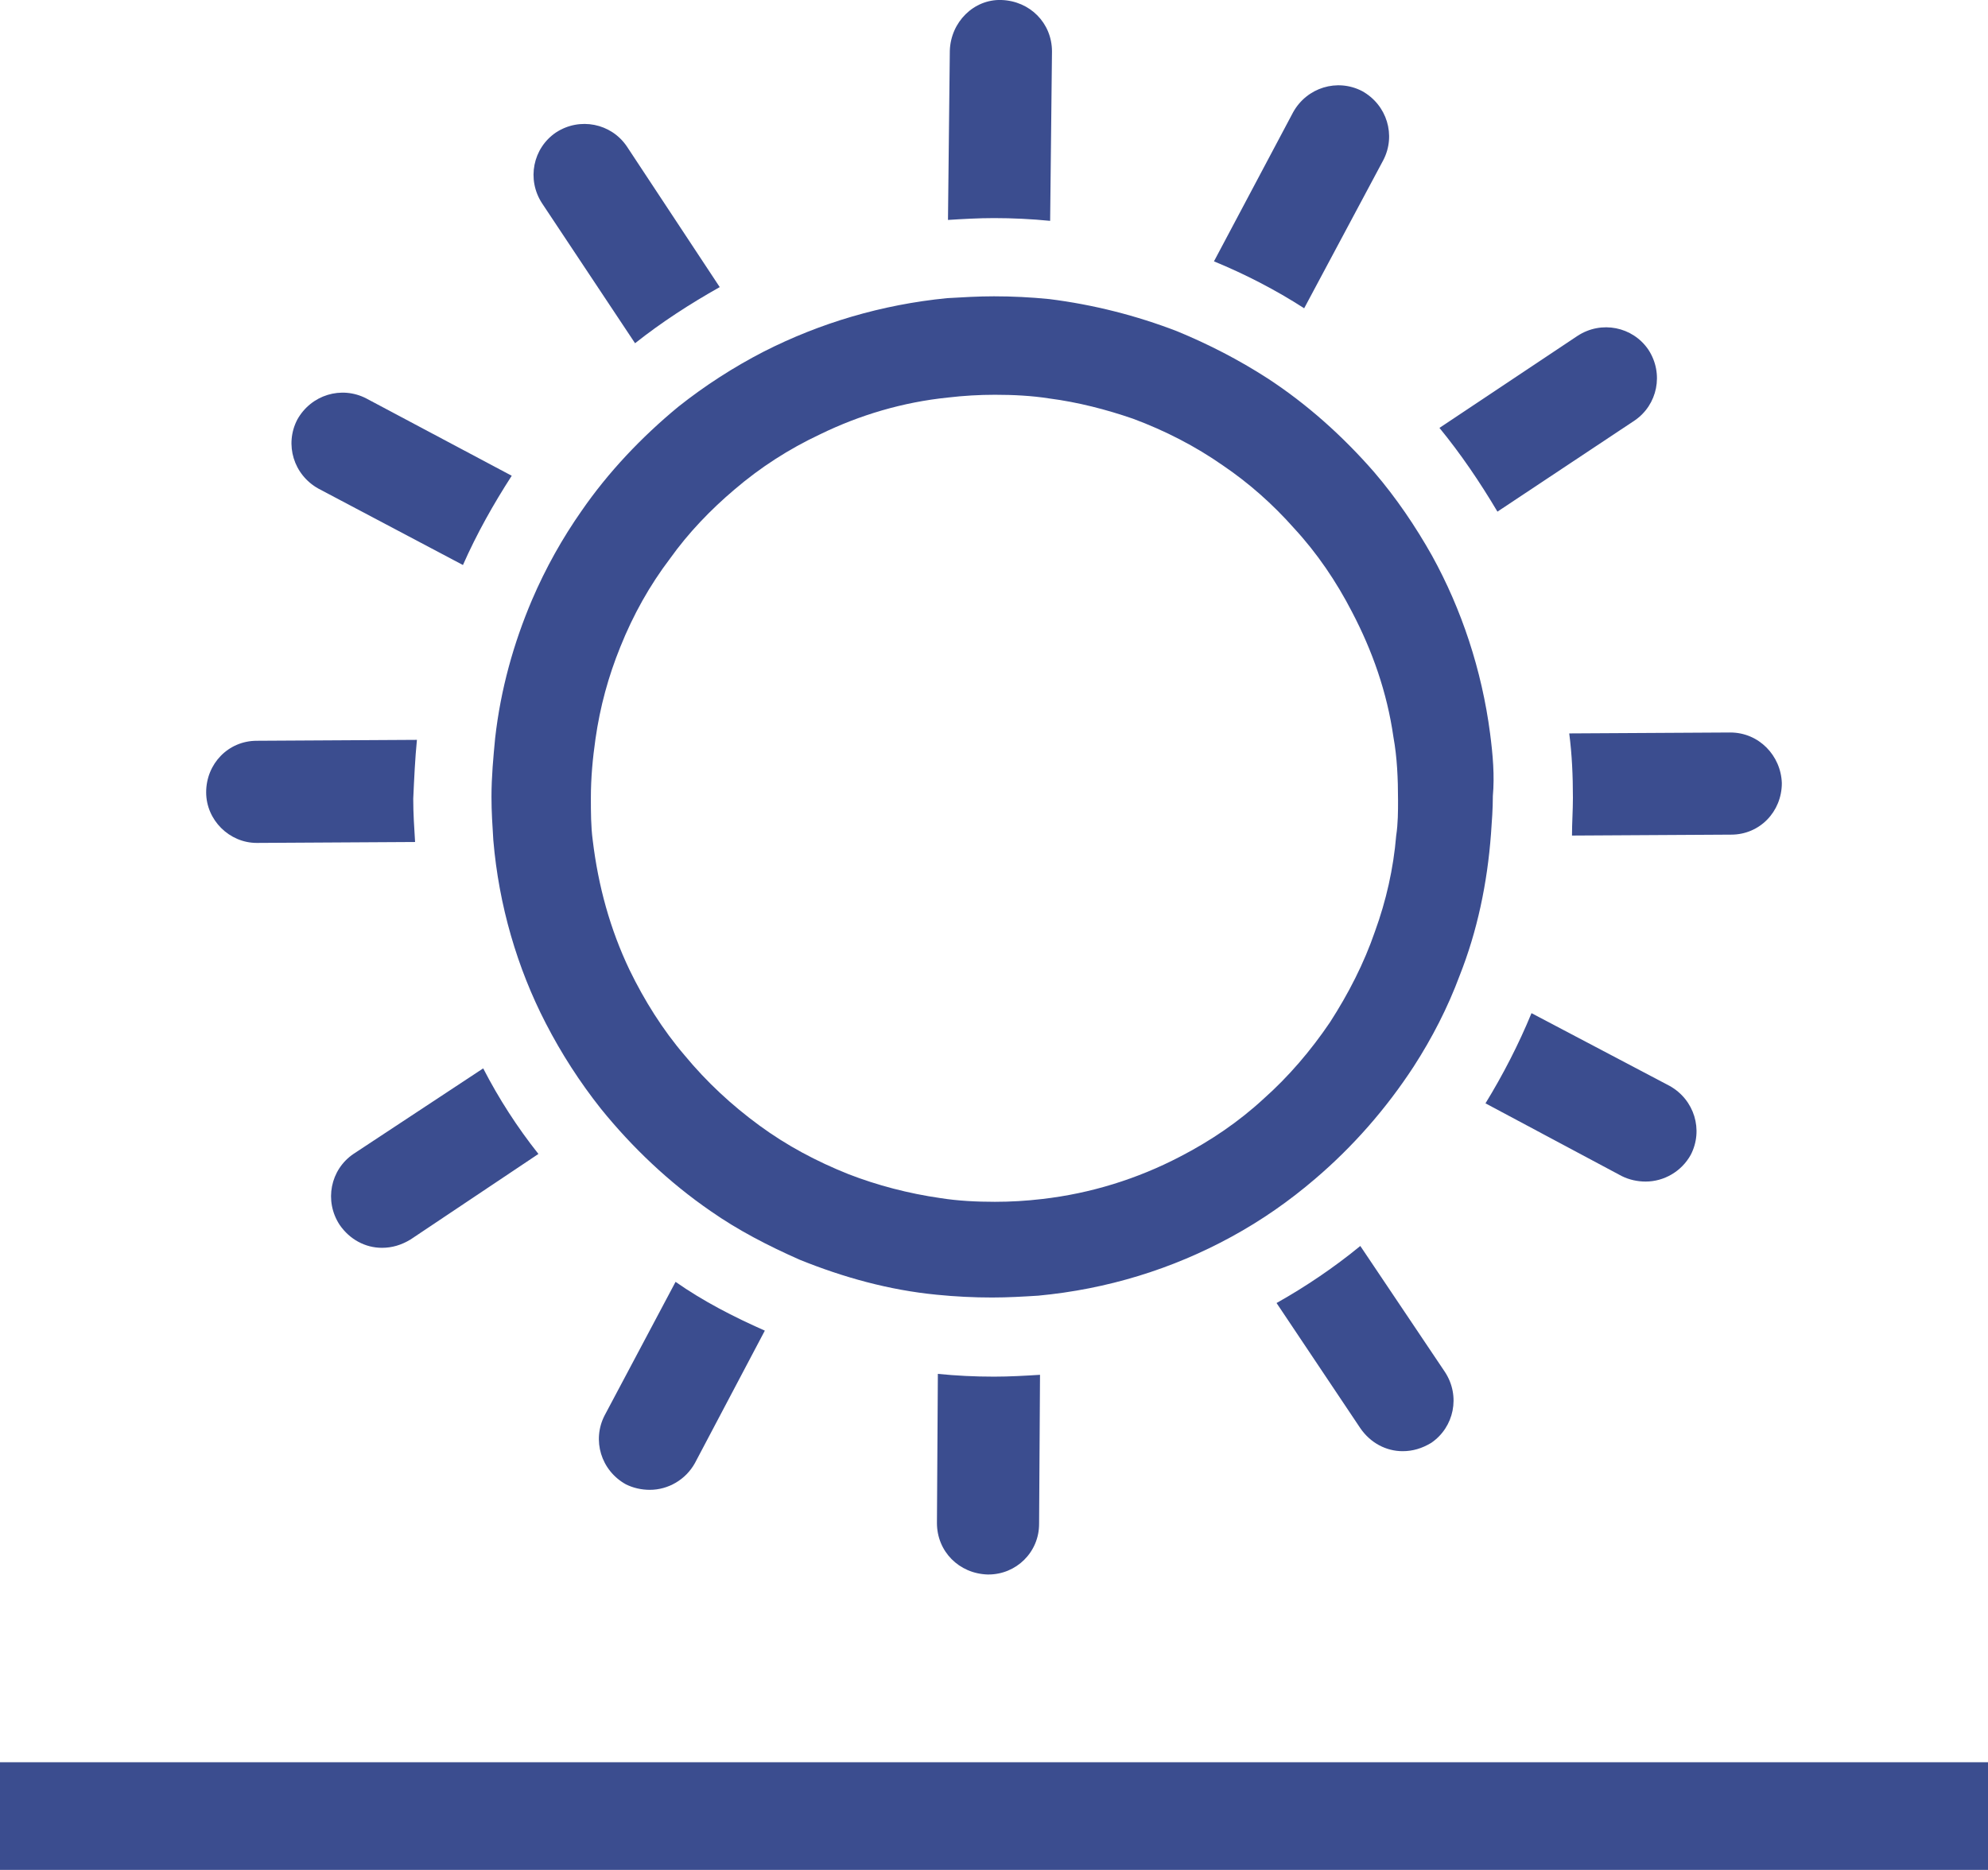
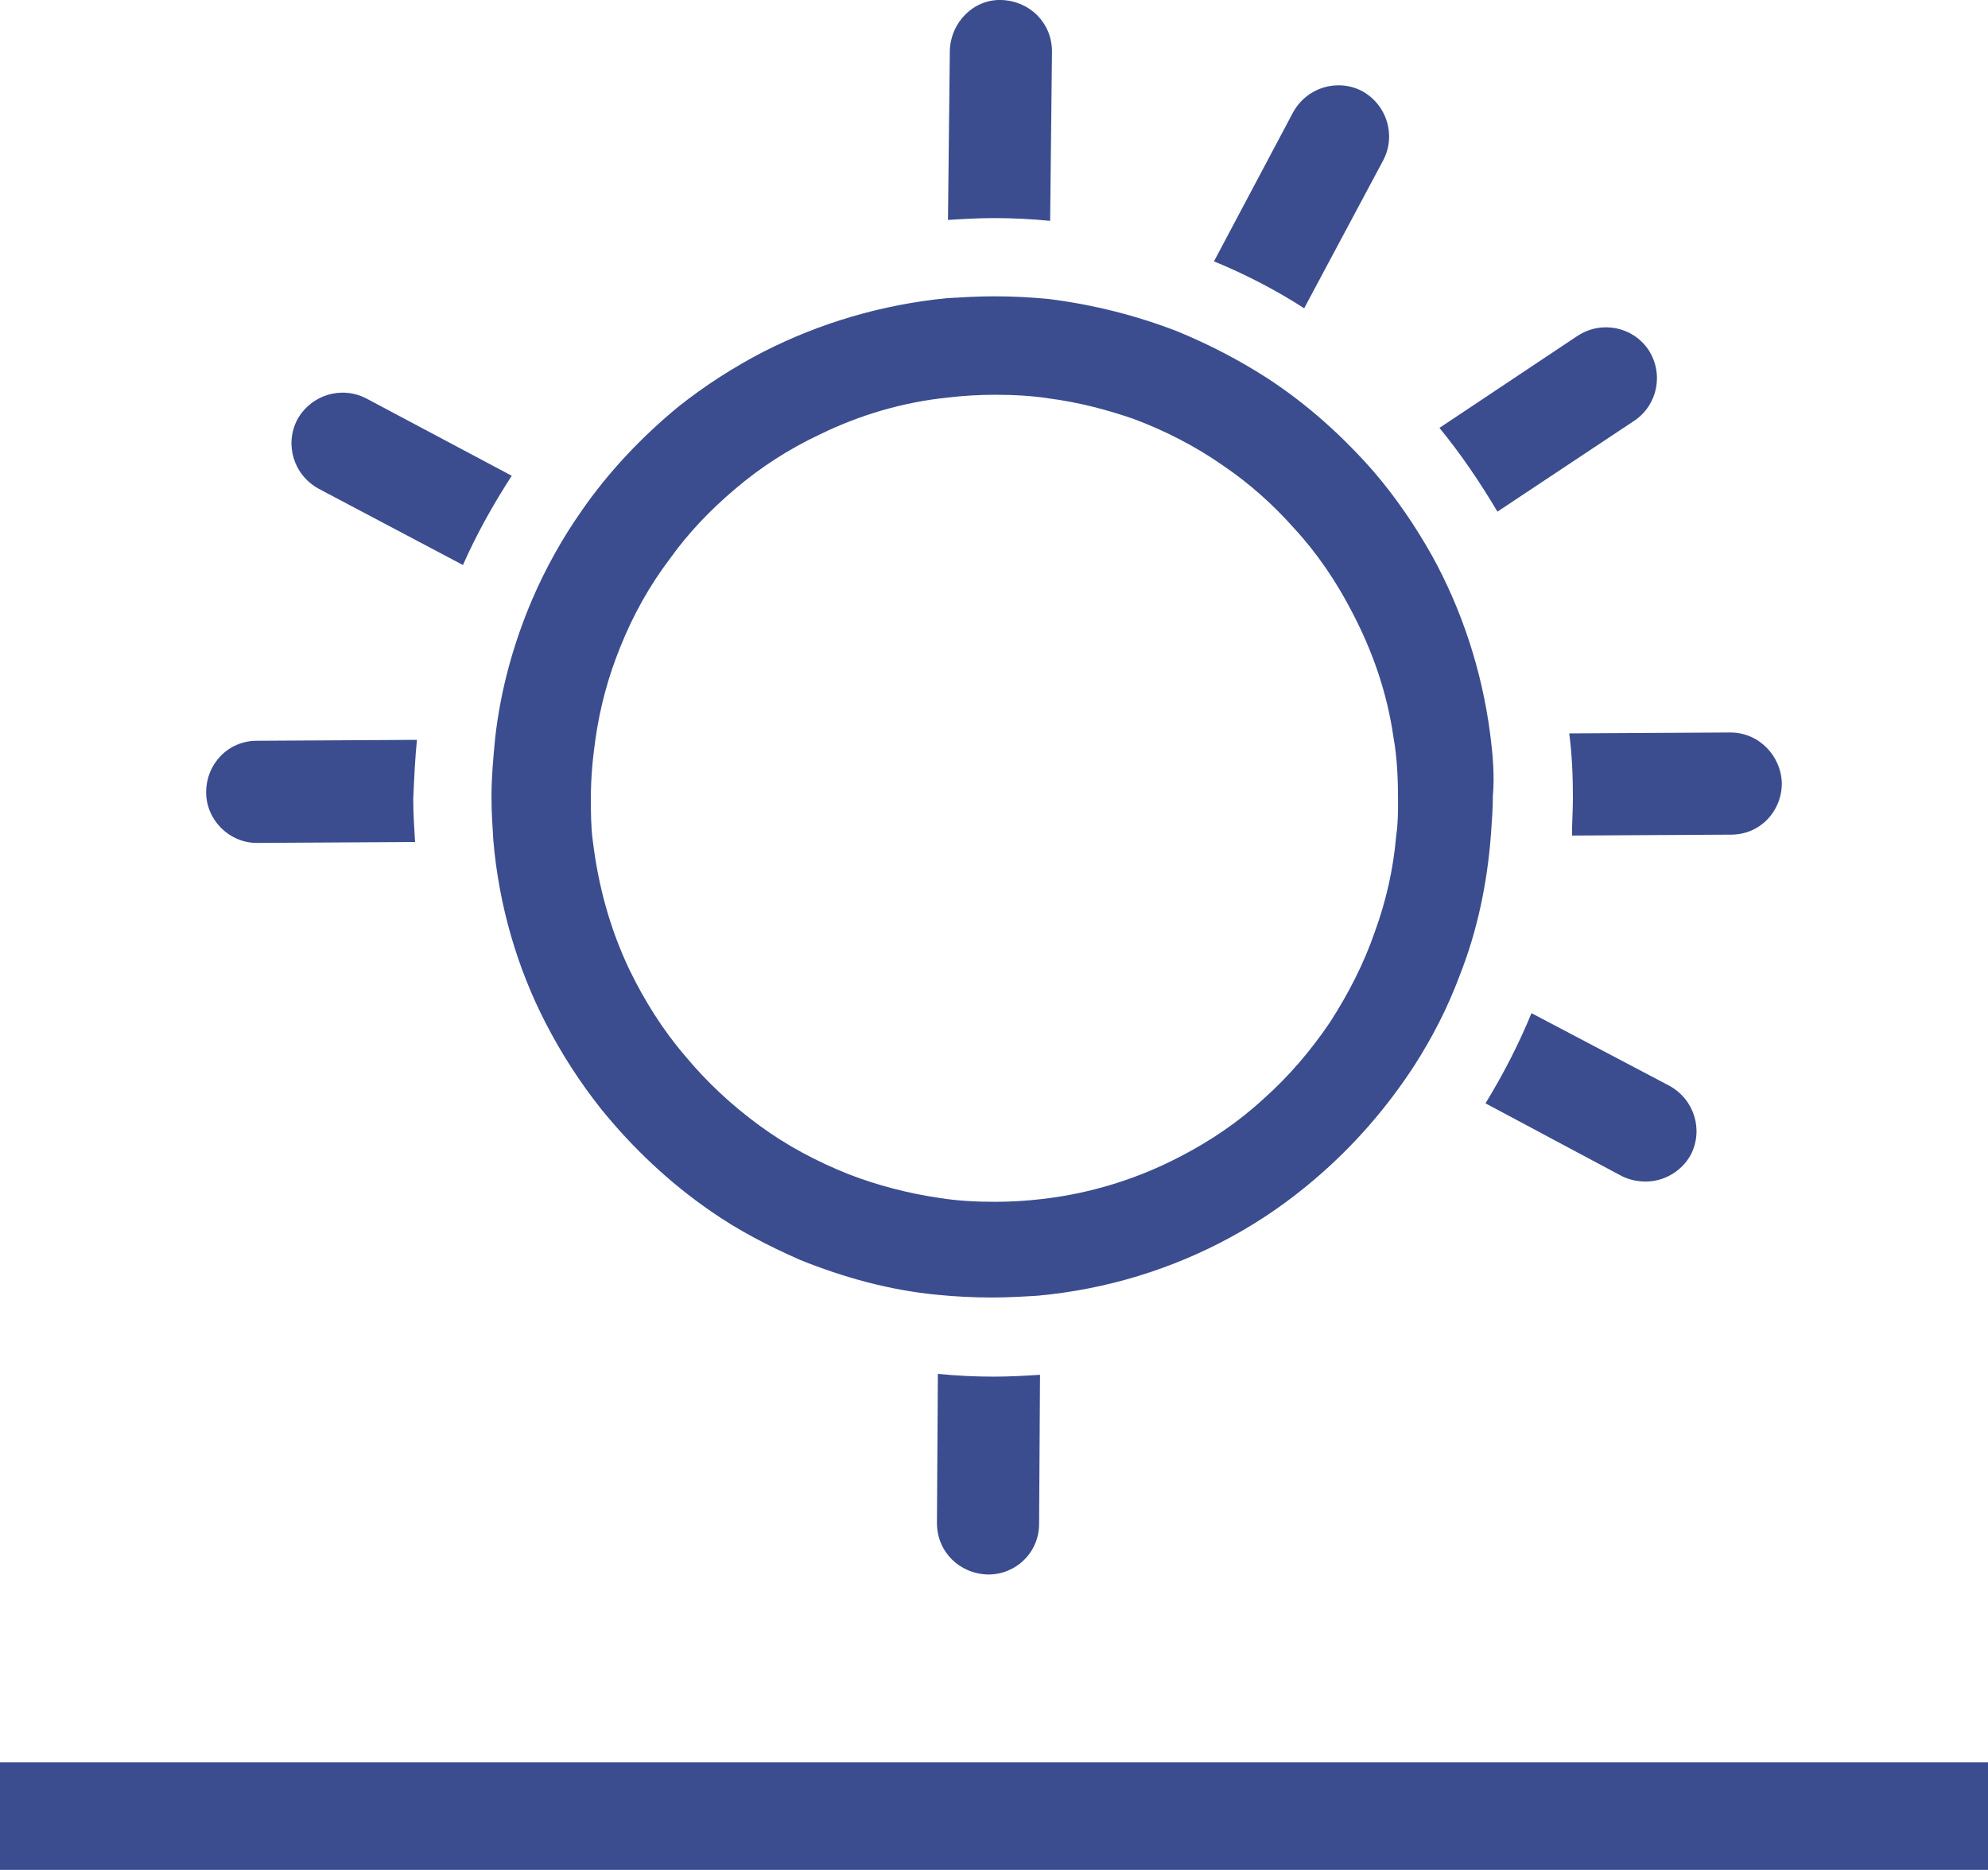
<svg xmlns="http://www.w3.org/2000/svg" version="1.1" id="Layer_1" x="0px" y="0px" viewBox="0 0 216 203.2" style="enable-background:new 0 0 216 203.2;" xml:space="preserve">
  <style type="text/css">
	.st0{fill:#3B4D8F;}
</style>
-   <path class="st0" d="M65.7,153.8c-1.4,2.7-0.4,6,2.3,7.5c0.8,0.4,1.7,0.6,2.6,0.6c2,0,3.9-1.1,4.9-2.9l7.6-14.4  c-3.4-1.5-6.7-3.2-9.7-5.3L65.7,153.8z" />
  <path class="st0" d="M150.3,17.4c1.4-2.7,0.4-6-2.3-7.5c-2.7-1.4-6-0.4-7.5,2.3l-8.6,16.2c3.4,1.4,6.7,3.1,9.8,5.1L150.3,17.4z" />
  <path class="st0" d="M114.1,24l0.2-18.4c0-3.1-2.4-5.5-5.5-5.6c-3-0.1-5.5,2.4-5.6,5.5L103,23.9c1.6-0.1,3.3-0.2,5-0.2  C110,23.7,112.1,23.8,114.1,24z" />
  <path class="st0" d="M101.9,149.3l-0.1,16.2c0,3.1,2.4,5.5,5.5,5.6c0,0,0,0,0.1,0c3,0,5.5-2.4,5.5-5.5l0.1-16.2  c-1.6,0.1-3.3,0.2-5,0.2C105.9,149.6,103.9,149.5,101.9,149.3z" />
-   <path class="st0" d="M147.8,155.2c1.1,1.6,2.8,2.5,4.6,2.5c1.1,0,2.1-0.3,3.1-0.9c2.5-1.7,3.2-5.1,1.5-7.7l-9.2-13.7  c-2.8,2.3-5.9,4.4-9.1,6.2L147.8,155.2z" />
-   <path class="st0" d="M68.1,15.9c-1.7-2.5-5.1-3.2-7.7-1.5c-2.5,1.7-3.2,5.1-1.5,7.7l10.1,15.2c2.9-2.3,6-4.3,9.2-6.1L68.1,15.9z" />
  <path class="st0" d="M39.8,43.3c-2.7-1.4-6-0.4-7.5,2.3c-1.4,2.7-0.4,6,2.3,7.5l15.7,8.3c1.5-3.4,3.3-6.6,5.3-9.7L39.8,43.3z" />
  <path class="st0" d="M176.2,127.8c0.8,0.4,1.7,0.6,2.6,0.6c2,0,3.9-1.1,4.9-2.9c1.4-2.7,0.4-6-2.3-7.5l-15-7.9  c-1.4,3.4-3.1,6.7-5,9.8L176.2,127.8z" />
-   <path class="st0" d="M38.4,125.4c-2.5,1.7-3.2,5.1-1.5,7.7c1.1,1.6,2.8,2.5,4.6,2.5c1.1,0,2.1-0.3,3.1-0.9l13.9-9.3  c-2.3-2.9-4.3-6-6-9.3L38.4,125.4z" />
  <path class="st0" d="M177.6,45.7c2.5-1.7,3.2-5.1,1.5-7.7c-1.7-2.5-5.1-3.2-7.7-1.5l-15,10c2.3,2.8,4.4,5.9,6.3,9.1L177.6,45.7z" />
  <path class="st0" d="M188,79.6C188,79.6,188,79.6,188,79.6l-17.5,0.1c0.3,2.3,0.4,4.6,0.4,7c0,1.4-0.1,2.7-0.1,4.1l17.3-0.1  c3.1,0,5.5-2.5,5.5-5.6C193.5,82.1,191.1,79.6,188,79.6z" />
  <path class="st0" d="M45.3,80.4l-17.4,0.1c-3.1,0-5.5,2.5-5.5,5.6c0,3,2.5,5.5,5.5,5.5c0,0,0,0,0,0l17.2-0.1  c-0.1-1.6-0.2-3.1-0.2-4.7C45,84.6,45.1,82.4,45.3,80.4z" />
  <path class="st0" d="M161.9,79.7c-0.9-6.9-3.1-13.5-6.3-19.3c-1.8-3.2-3.9-6.3-6.3-9.1c-3.4-3.9-7.3-7.4-11.6-10.2  c-3.1-2-6.4-3.7-9.8-5.1c-4.4-1.7-9.1-2.9-13.9-3.5c-2-0.2-4-0.3-6-0.3c-1.7,0-3.4,0.1-5.1,0.2c-7.1,0.7-13.8,2.7-19.9,5.8  c-3.3,1.7-6.4,3.7-9.3,6c-4,3.3-7.6,7.1-10.5,11.3c-2.1,3-3.9,6.2-5.4,9.7c-2,4.7-3.4,9.7-4,15c-0.2,2.1-0.4,4.2-0.4,6.4  c0,1.6,0.1,3.1,0.2,4.7c0.6,7.1,2.6,13.9,5.7,19.9c1.7,3.3,3.7,6.4,6,9.3c3.4,4.2,7.4,8,11.9,11.1c3,2.1,6.3,3.8,9.7,5.3  c4.7,1.9,9.7,3.3,14.9,3.8c2,0.2,4,0.3,6,0.3c1.7,0,3.4-0.1,5-0.2c7.5-0.7,14.6-2.9,21-6.4c3.3-1.8,6.3-3.9,9.1-6.3  c4.1-3.5,7.7-7.6,10.7-12.2c2-3.1,3.7-6.4,5-9.9c1.9-4.8,3-10,3.4-15.4c0.1-1.4,0.2-2.7,0.2-4.1C162.4,84.3,162.2,82,161.9,79.7z   M151.7,90.8c-0.3,3.6-1.1,7.1-2.3,10.4c-1.2,3.5-2.9,6.8-4.9,9.9c-2.1,3.1-4.5,5.9-7.2,8.3c-2.7,2.5-5.8,4.6-9.1,6.3  c-4.6,2.4-9.7,4-15,4.6c-1.7,0.2-3.4,0.3-5.1,0.3c-2,0-4-0.1-5.9-0.4c-3.5-0.5-6.9-1.4-10-2.6c-3.5-1.4-6.7-3.1-9.7-5.3  c-3-2.2-5.7-4.7-8.1-7.6c-2.4-2.8-4.4-6-6-9.3c-2.1-4.4-3.4-9.1-4-14.1c-0.2-1.5-0.2-3.1-0.2-4.6c0-2.2,0.2-4.3,0.5-6.4  c0.5-3.5,1.4-6.8,2.7-10c1.4-3.5,3.2-6.7,5.4-9.6c2-2.8,4.4-5.3,7-7.5c2.8-2.4,5.9-4.4,9.3-6c4.3-2.1,9-3.5,13.9-4  c1.7-0.2,3.4-0.3,5.1-0.3c2,0,4,0.1,5.9,0.4c3.1,0.4,6.2,1.2,9.1,2.2c3.5,1.3,6.8,3,9.8,5.1c2.8,1.9,5.4,4.2,7.7,6.8  c2.5,2.7,4.6,5.8,6.3,9.1c2.2,4.2,3.8,8.7,4.5,13.6c0.4,2.2,0.5,4.5,0.5,6.9C151.9,88.1,151.9,89.5,151.7,90.8z" />
  <g>
    <line class="st0" x1="0" y1="197.4" x2="216" y2="197.4" />
    <rect y="191.5" class="st0" width="216" height="11.7" />
  </g>
</svg>